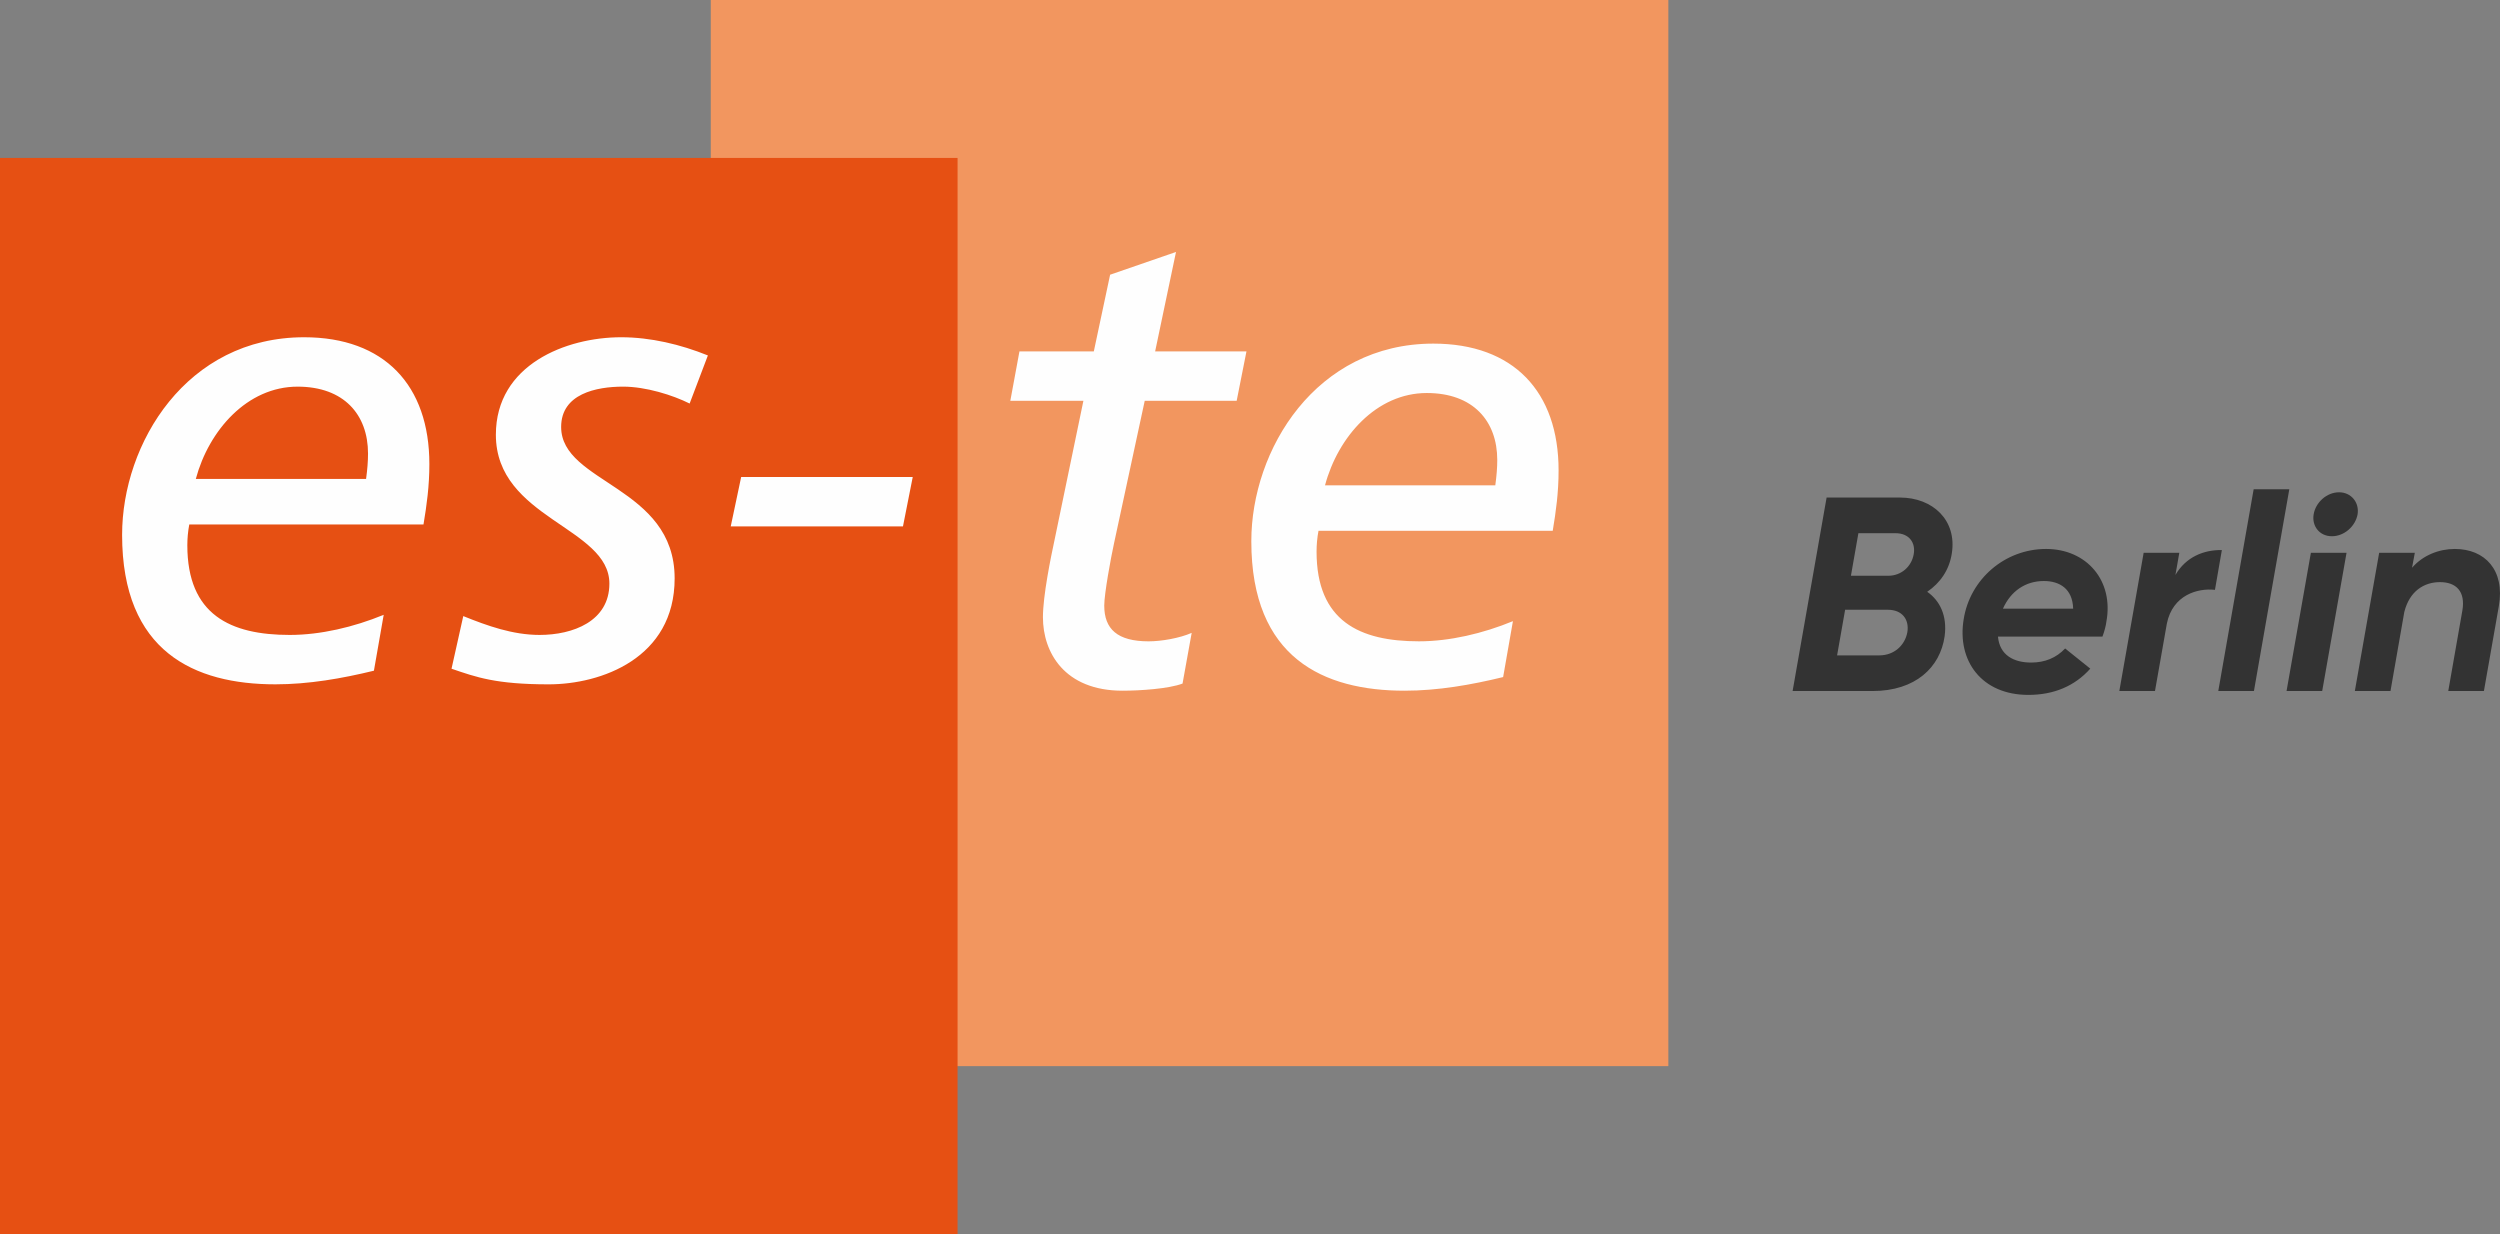
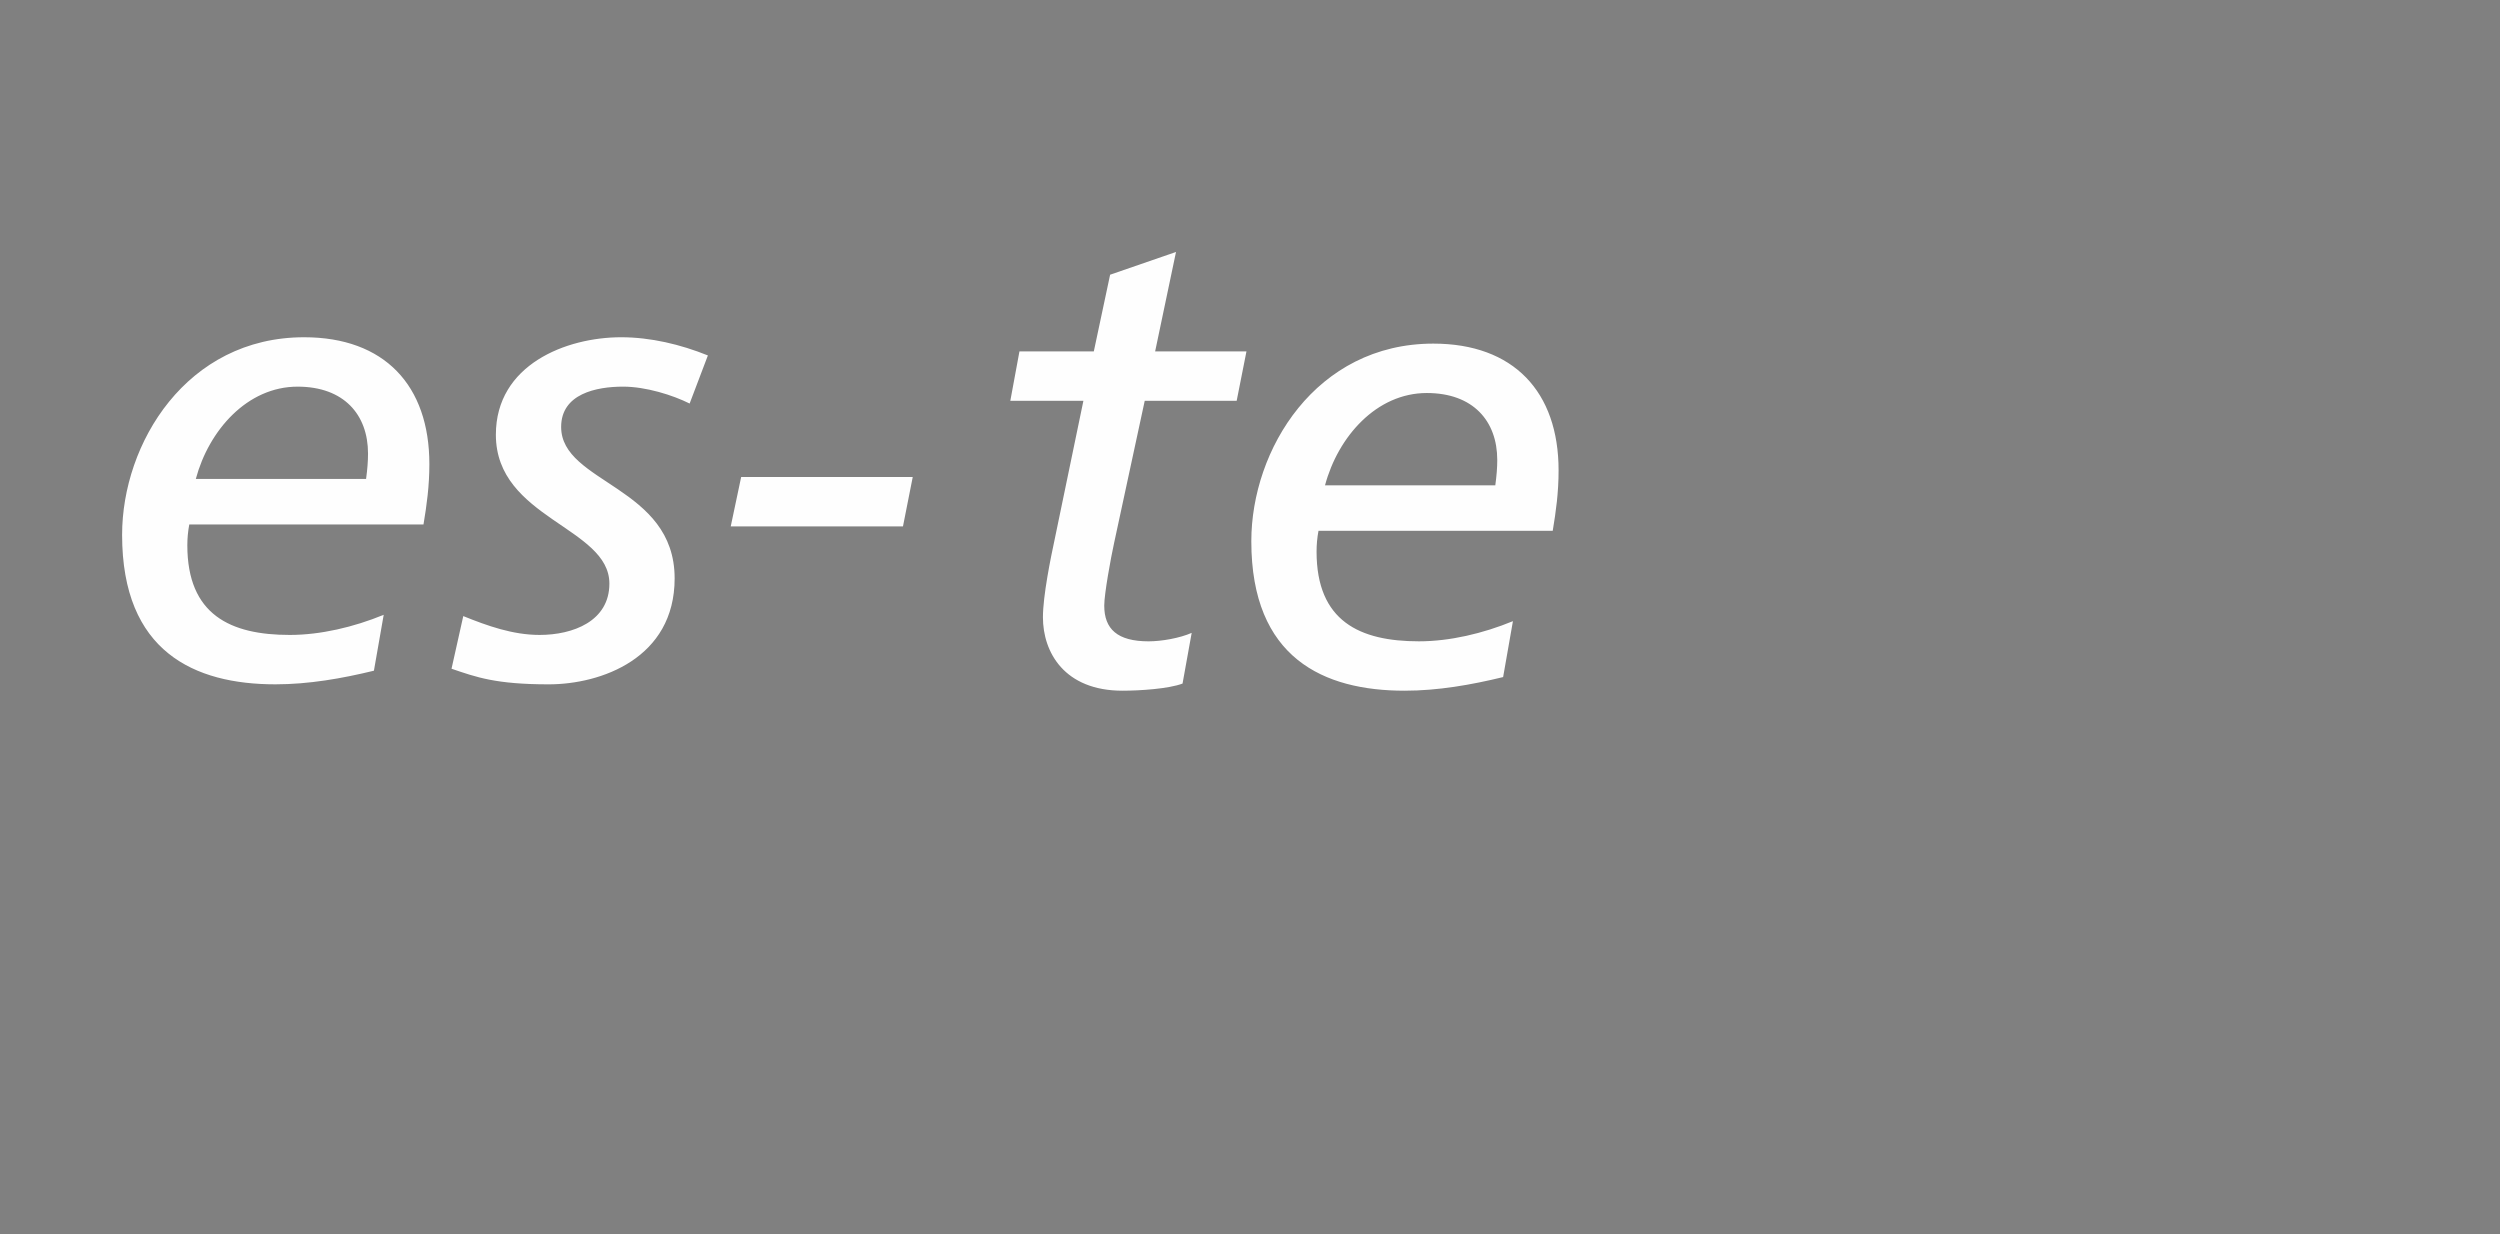
<svg xmlns="http://www.w3.org/2000/svg" version="1.1" id="Warstwa_1" x="0px" y="0px" viewBox="0 0 253.246 125" enable-background="new 0 0 253.246 125" xml:space="preserve">
  <rect x="0" y="0" width="253.246" height="125" fill="#808080" stroke="none" />
  <g>
-     <path fill="#F2965F" d="M72,108h97V0H72V108z" />
-     <path fill="#E65013" d="M0,125h97V16H0V125z" />
    <g>
      <path fill="#FEFEFE" d="M37.083,48.516c0.132-0.988,0.197-1.777,0.197-2.568c0-3.95-2.443-6.781-7.138-6.781    c-5.087,0-8.984,4.411-10.307,9.35L37.083,48.516L37.083,48.516z M37.877,67.941c-3.24,0.79-6.61,1.38-9.98,1.38    c-8.192,0-15.528-3.29-15.528-15.142c0-9.284,6.542-20.016,18.437-20.016c8.128,0,12.688,4.872,12.688,12.839    c0,2.238-0.265,4.148-0.595,6.123H19.174c-0.131,0.695-0.197,1.4-0.198,2.107c0,7.045,4.362,9.086,10.375,9.086    c3.106,0,6.477-0.79,9.517-2.04L37.877,67.941z M69.859,40.878c-1.718-0.857-4.428-1.712-6.739-1.712    c-2.71,0-6.277,0.724-6.277,4.083c0,5.73,11.497,5.992,11.497,15.342c0,8.098-7.467,10.732-12.753,10.732    c-5.354,0-7.336-0.723-9.848-1.582l1.19-5.332c2.445,0.988,5.021,1.909,7.731,1.909c3.369,0,7.07-1.381,7.07-5.201    c0-5.727-11.499-6.584-11.499-15.079c0-7.111,7.139-9.875,12.69-9.875c2.973,0,6.013,0.723,8.787,1.843L69.859,40.878z     M75.079,48.318h17.38l-0.99,5.006H74.022L75.079,48.318z M103.268,35.598h7.533l1.652-7.77l6.675-2.305l-2.115,10.075h9.251    l-0.992,5.005h-9.314l-3.106,14.42c-0.332,1.514-0.994,5.134-0.994,6.32c0,2.371,1.322,3.623,4.494,3.623    c1.322,0,3.172-0.331,4.363-0.857l-0.925,5.135c-1.389,0.528-4.296,0.723-6.08,0.723c-5.882,0-8.063-3.883-8.063-7.438    c0-2.174,0.794-6.058,1.191-7.901l2.908-14.025h-7.403L103.268,35.598z M151.472,49.162c0.132-0.989,0.198-1.778,0.198-2.567    c0-3.951-2.446-6.783-7.138-6.783c-5.091,0-8.987,4.412-10.31,9.35H151.472L151.472,49.162z M152.264,68.586    c-3.238,0.791-6.61,1.381-9.978,1.381c-8.195,0-15.53-3.29-15.53-15.142c0-9.284,6.543-20.017,18.438-20.017    c8.128,0,12.688,4.873,12.688,12.84c0,2.237-0.264,4.148-0.594,6.123h-23.727c-0.131,0.695-0.196,1.401-0.195,2.108    c0,7.044,4.361,9.086,10.375,9.086c3.105,0,6.474-0.79,9.516-2.042L152.264,68.586L152.264,68.586z" />
    </g>
-     <path fill="#333333" d="M197.716,56.056c-0.252,1.68-1.176,2.996-2.492,3.892c1.288,0.896,2.044,2.436,1.764,4.508   C196.54,67.592,194.048,70,189.68,70h-8.092l3.444-19.6h7.42C195.812,50.4,198.248,52.724,197.716,56.056z M192.004,54.012h-3.752   l-0.756,4.312h3.779c1.316,0,2.353-0.924,2.576-2.156C194.076,55.02,193.432,54.012,192.004,54.012z M193.208,64.064   c0.224-1.316-0.532-2.296-1.96-2.296h-4.34l-0.813,4.62h4.284C191.864,66.388,192.956,65.38,193.208,64.064z M207.264,55.608   c4.116,0,6.888,3.22,6.104,7.392c-0.028,0.308-0.196,0.98-0.393,1.484h-10.584c0.168,1.904,1.624,2.632,3.36,2.632   c1.399,0,2.548-0.476,3.443-1.428l2.549,2.044c-1.568,1.764-3.696,2.66-6.272,2.66c-4.731,0-7.252-3.444-6.552-7.672   C199.564,58.66,203.092,55.608,207.264,55.608L207.264,55.608z M202.896,61.656h7.112c-0.056-2.016-1.372-2.8-2.968-2.8   C205.164,58.856,203.68,59.892,202.896,61.656z M220.368,58.24c1.063-1.82,2.855-2.548,4.703-2.521l-0.699,4.032   c-1.736-0.196-4.284,0.504-4.872,3.416L218.296,70h-3.612l2.464-14h3.612L220.368,58.24L220.368,58.24z M224.708,70l1.54-8.792   l2.044-11.648h3.611l-2.071,11.788L228.32,70H224.708L224.708,70z M236.216,54.32c-1.26,0-2.044-1.036-1.848-2.212   c0.195-1.204,1.315-2.24,2.575-2.24c1.232,0,2.072,1.036,1.876,2.24C238.596,53.312,237.476,54.32,236.216,54.32z M231.624,70   l2.464-14h3.612l-2.465,14H231.624z M248.676,55.608c3.024,0,5.096,2.128,4.452,5.796L251.616,70h-3.612l1.428-8.148   c0.336-1.96-0.644-2.884-2.268-2.884c-1.597,0-3.08,0.896-3.612,3.024l-1.4,8.008h-3.611l2.464-14h3.612l-0.28,1.512   C245.428,56.252,247.052,55.608,248.676,55.608z" />
  </g>
</svg>